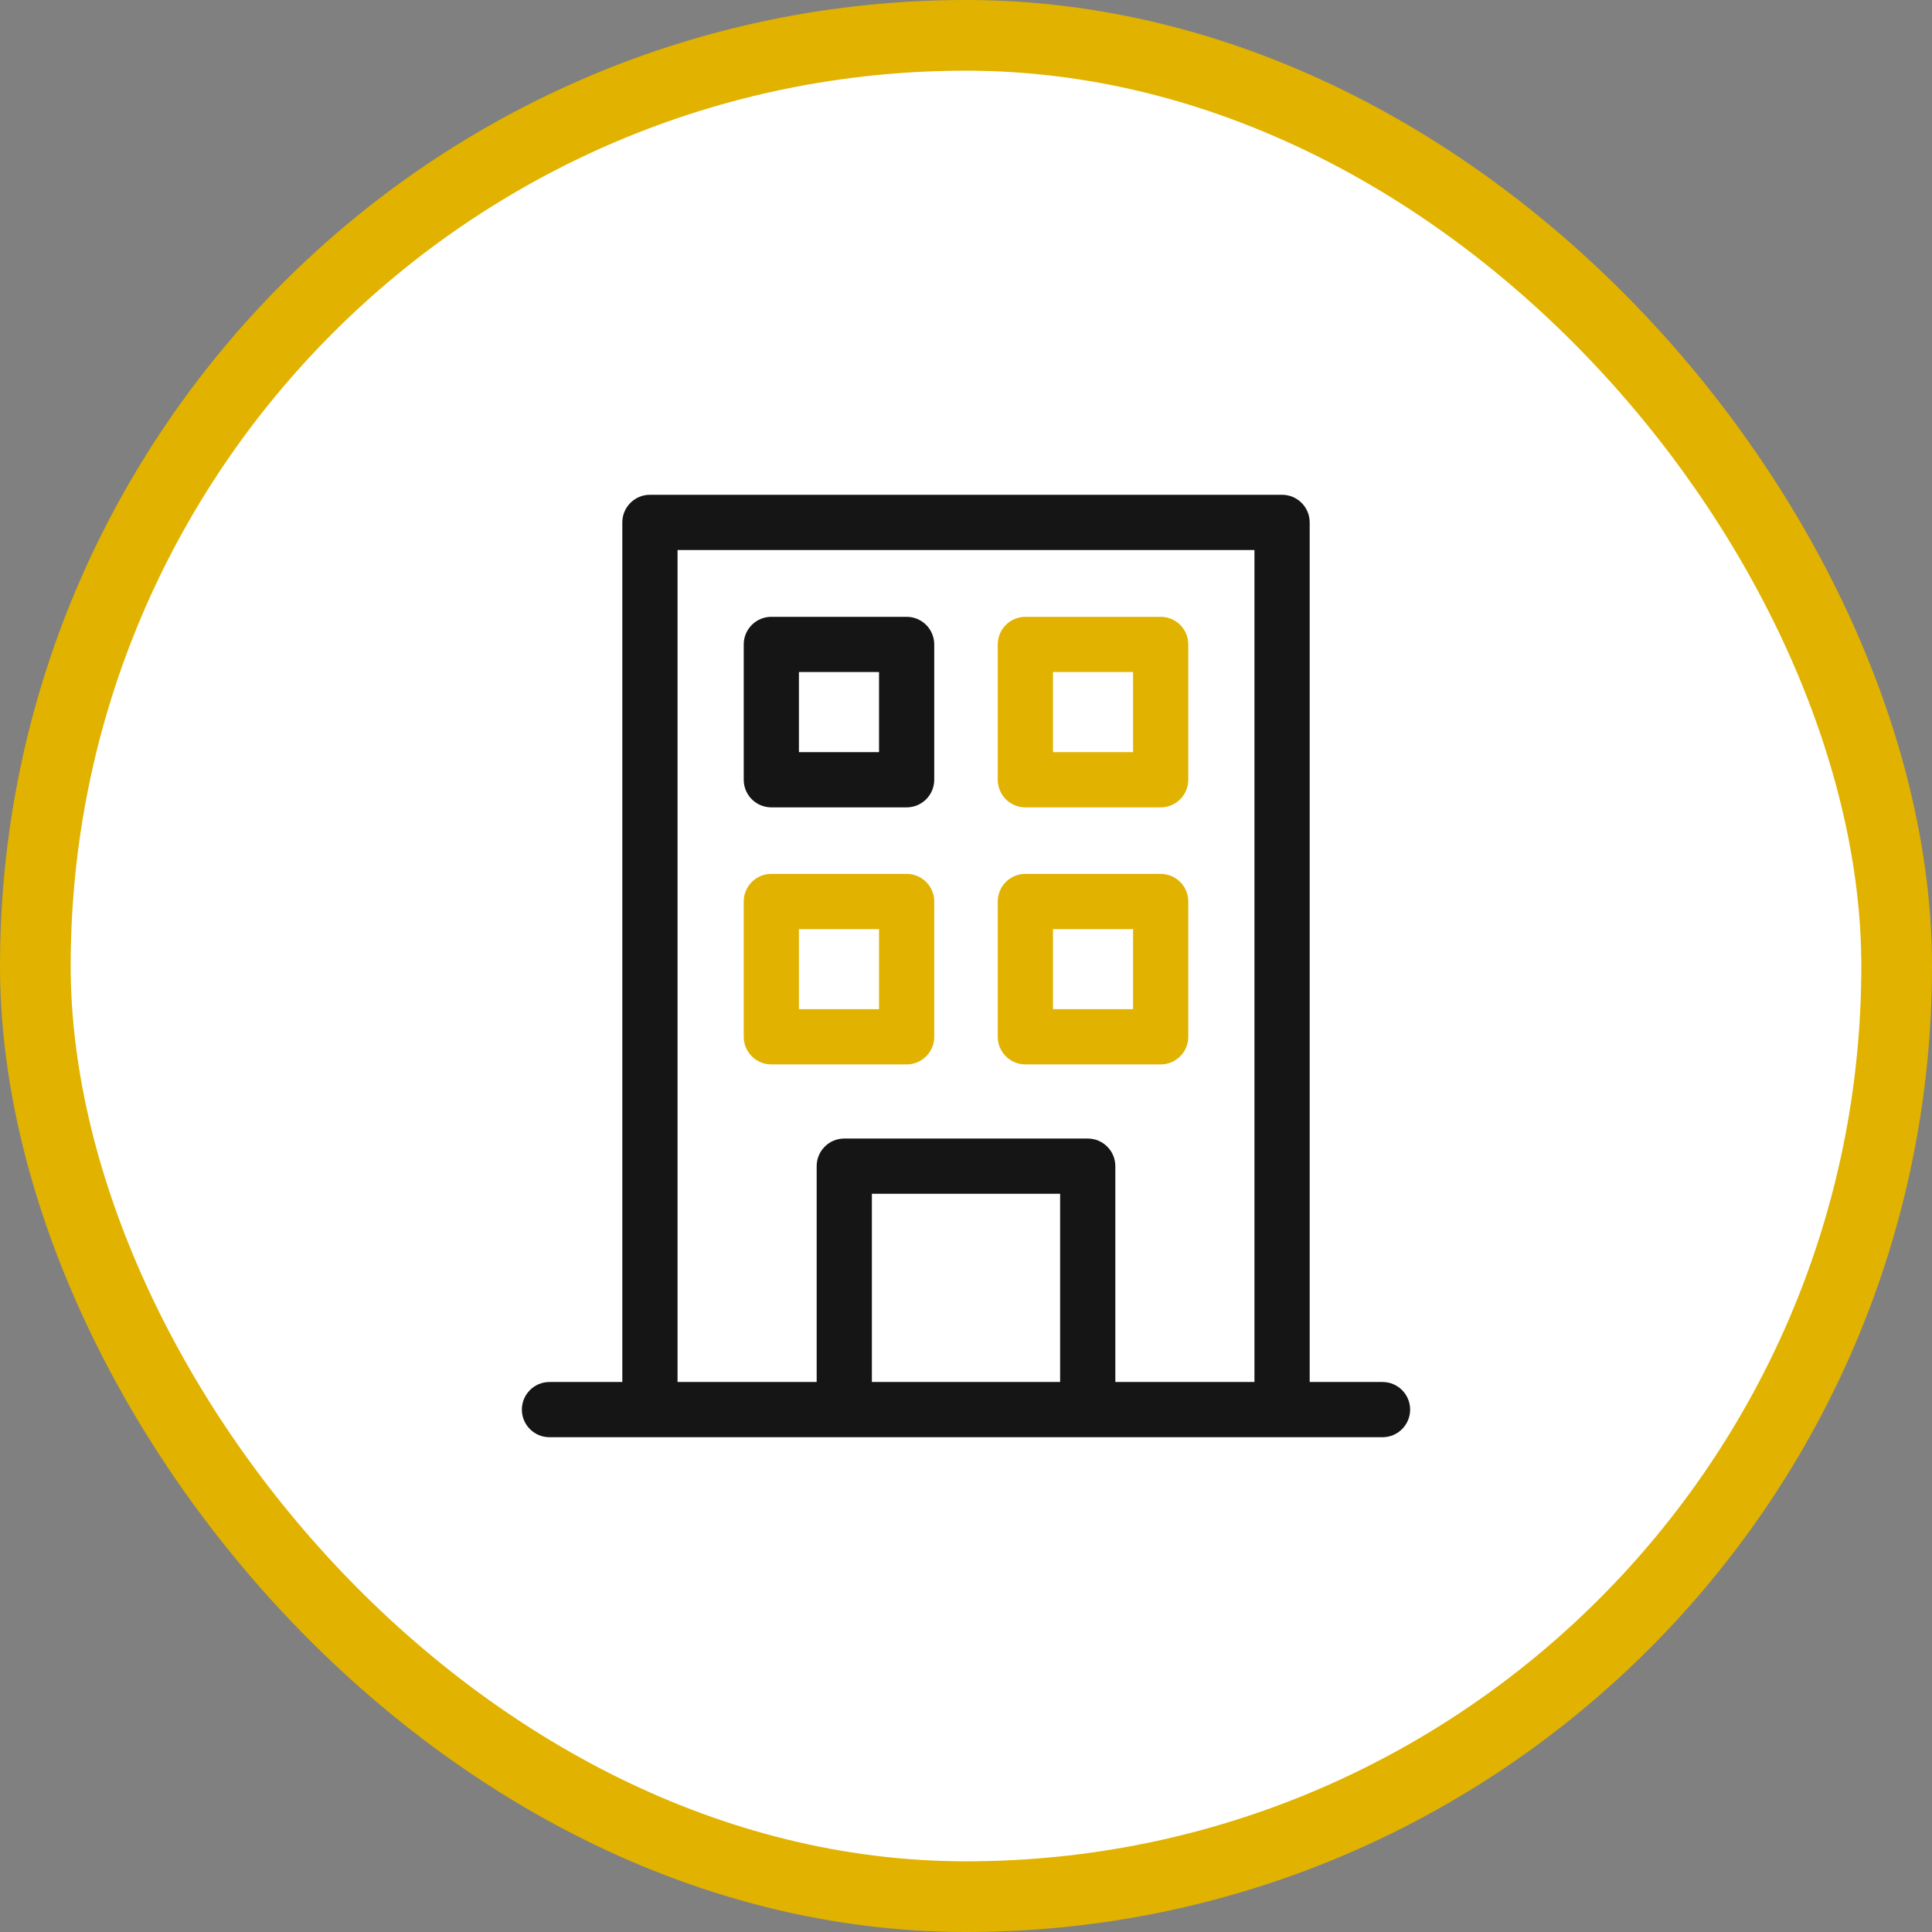
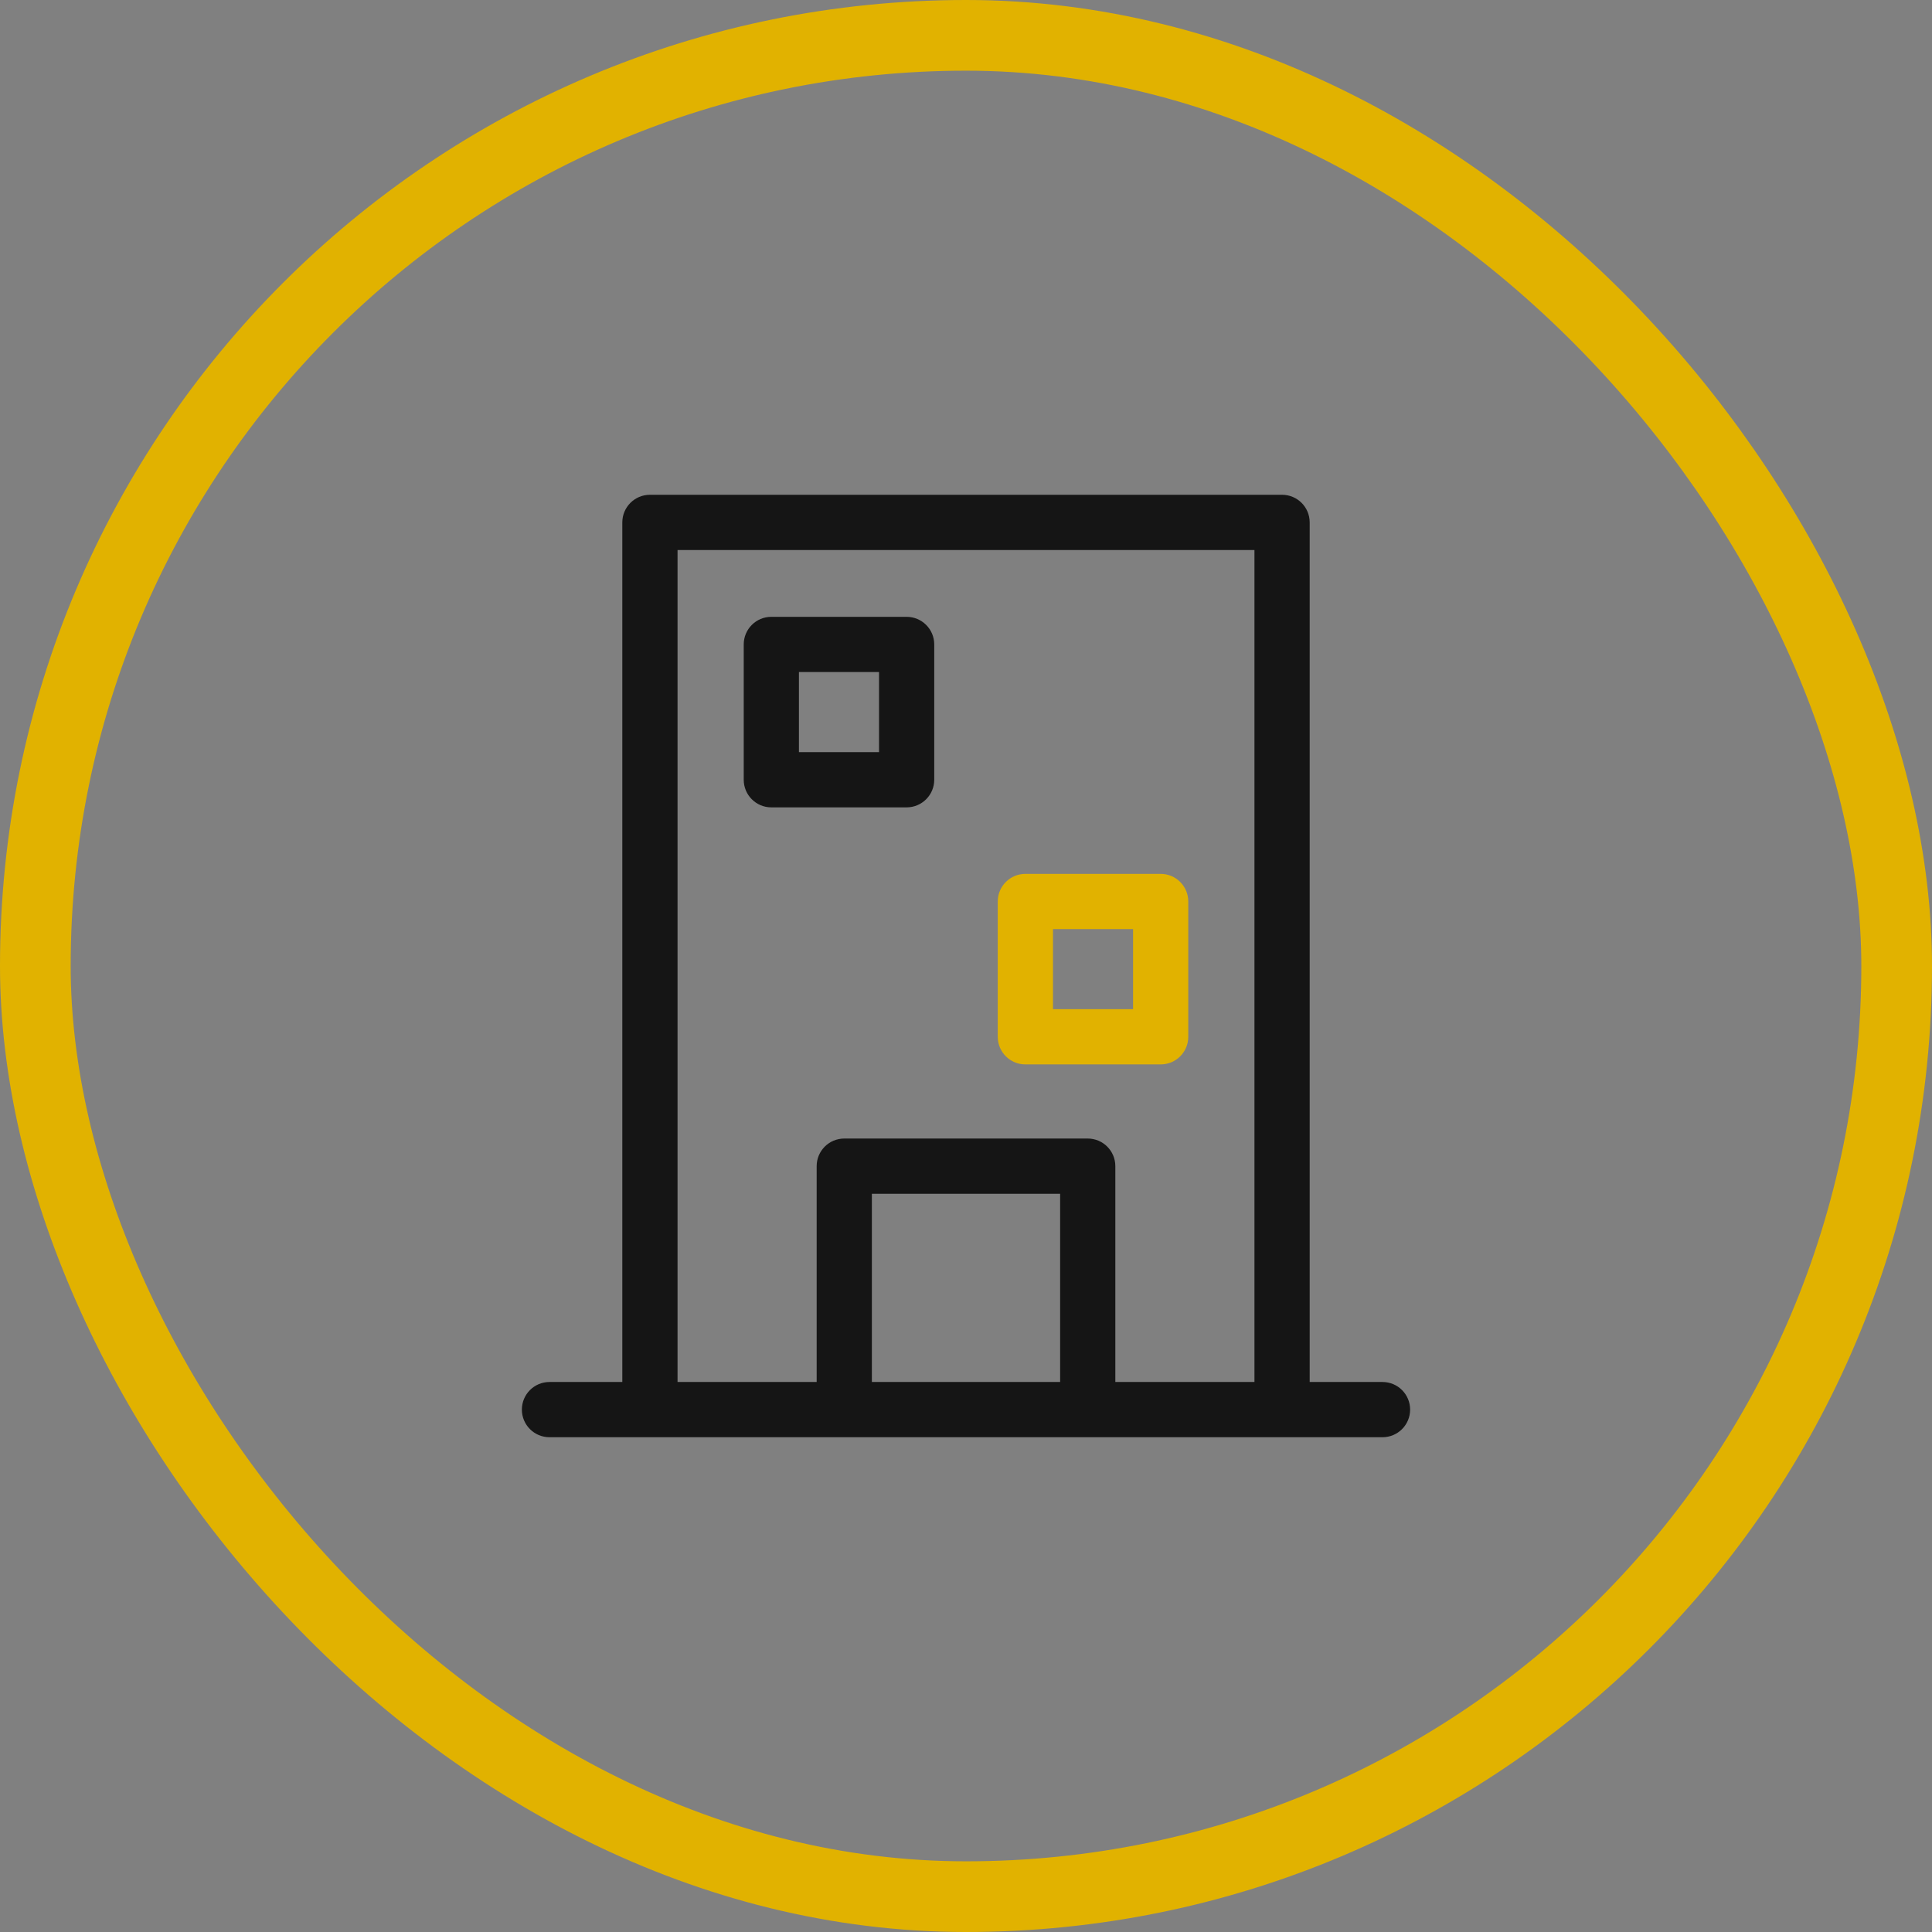
<svg xmlns="http://www.w3.org/2000/svg" width="82" height="82" viewBox="0 0 82 82" fill="none">
  <rect x="0" y="0" width="82" height="82" fill="#808080" stroke="none" />
-   <rect x="1.5" y="1.5" width="79" height="79" rx="39.5" fill="white" />
  <rect x="1.5" y="1.5" width="79" height="79" rx="39.5" stroke="#E1B200" stroke-width="3" />
  <path d="M58.678 58.656H55.587V22.172C55.587 21.525 55.062 21 54.415 21H27.585C26.938 21 26.413 21.525 26.413 22.172V58.656H23.322C22.674 58.656 22.15 59.181 22.15 59.828C22.15 60.475 22.674 61 23.322 61H58.679C59.326 61 59.85 60.475 59.85 59.828C59.85 59.181 59.326 58.656 58.678 58.656ZM37.005 58.656V50.667H44.995V58.656H37.005ZM47.338 58.656V49.495C47.338 48.848 46.814 48.323 46.166 48.323H35.834C35.186 48.323 34.662 48.848 34.662 49.495V58.656H28.757V23.344H53.243V58.656H47.338Z" fill="#151515" />
  <path d="M38.48 26.18H32.737C32.09 26.18 31.566 26.705 31.566 27.352V33.095C31.566 33.742 32.09 34.267 32.737 34.267H38.48C39.127 34.267 39.652 33.742 39.652 33.095V27.352C39.652 26.705 39.127 26.18 38.48 26.18ZM37.309 31.923H33.909V28.524H37.309V31.923Z" fill="#151515" />
-   <path d="M49.263 26.18H43.52C42.873 26.18 42.348 26.705 42.348 27.352V33.095C42.348 33.742 42.873 34.267 43.52 34.267H49.263C49.91 34.267 50.434 33.742 50.434 33.095V27.352C50.434 26.705 49.91 26.18 49.263 26.18ZM48.091 31.923H44.692V28.524H48.091V31.923Z" fill="#E1B200" />
-   <path d="M38.48 37.09H32.737C32.09 37.09 31.566 37.615 31.566 38.262V44.005C31.566 44.652 32.09 45.177 32.737 45.177H38.48C39.127 45.177 39.652 44.652 39.652 44.005V38.262C39.652 37.615 39.127 37.09 38.48 37.09ZM37.309 42.833H33.909V39.434H37.309V42.833Z" fill="#E1B200" />
  <path d="M49.263 37.09H43.52C42.873 37.09 42.348 37.615 42.348 38.262V44.005C42.348 44.652 42.873 45.177 43.52 45.177H49.263C49.91 45.177 50.434 44.652 50.434 44.005V38.262C50.434 37.615 49.91 37.09 49.263 37.09ZM48.091 42.833H44.692V39.434H48.091V42.833Z" fill="#E1B200" />
</svg>